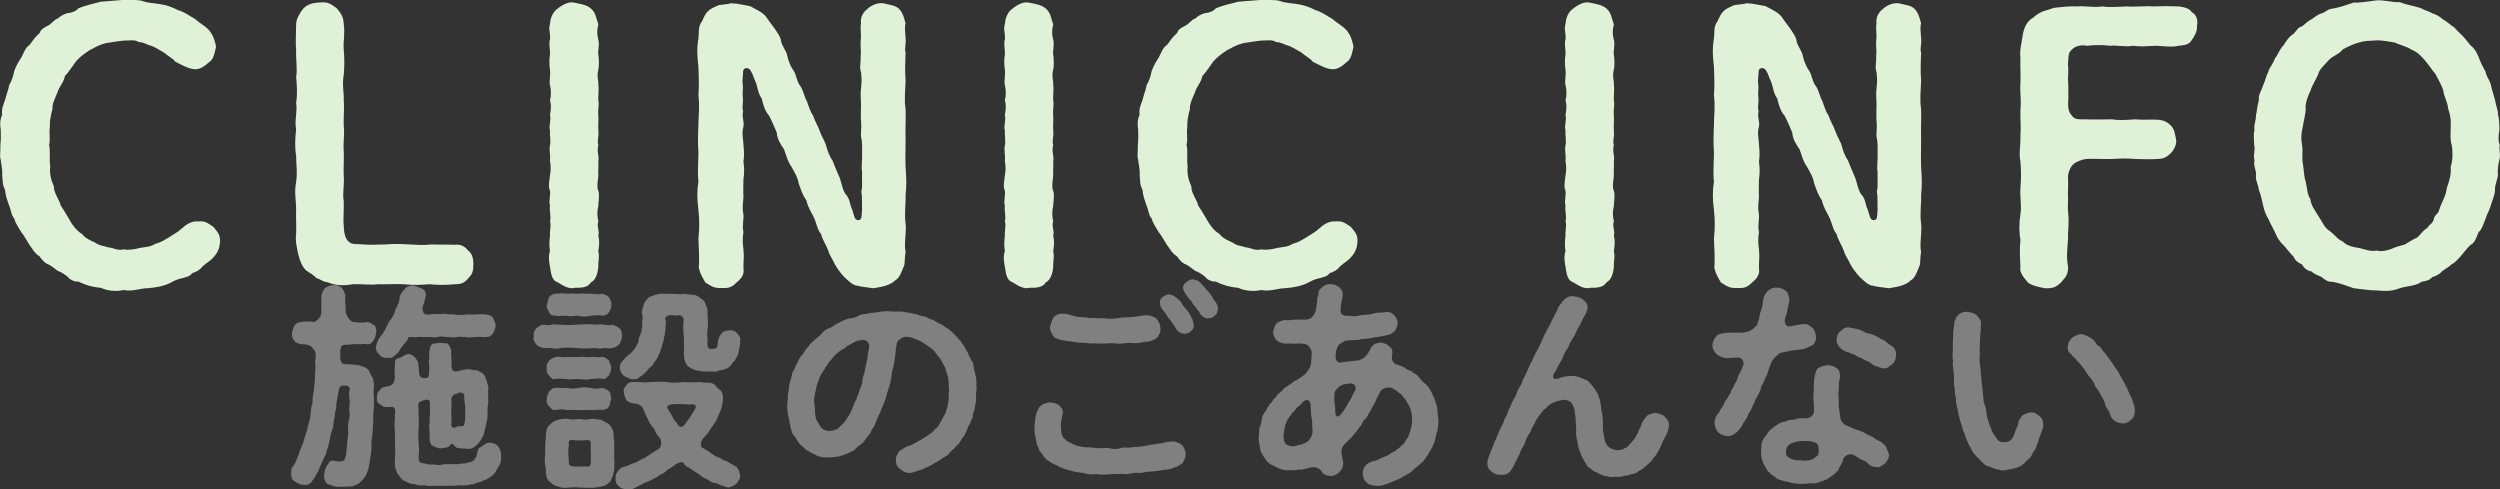
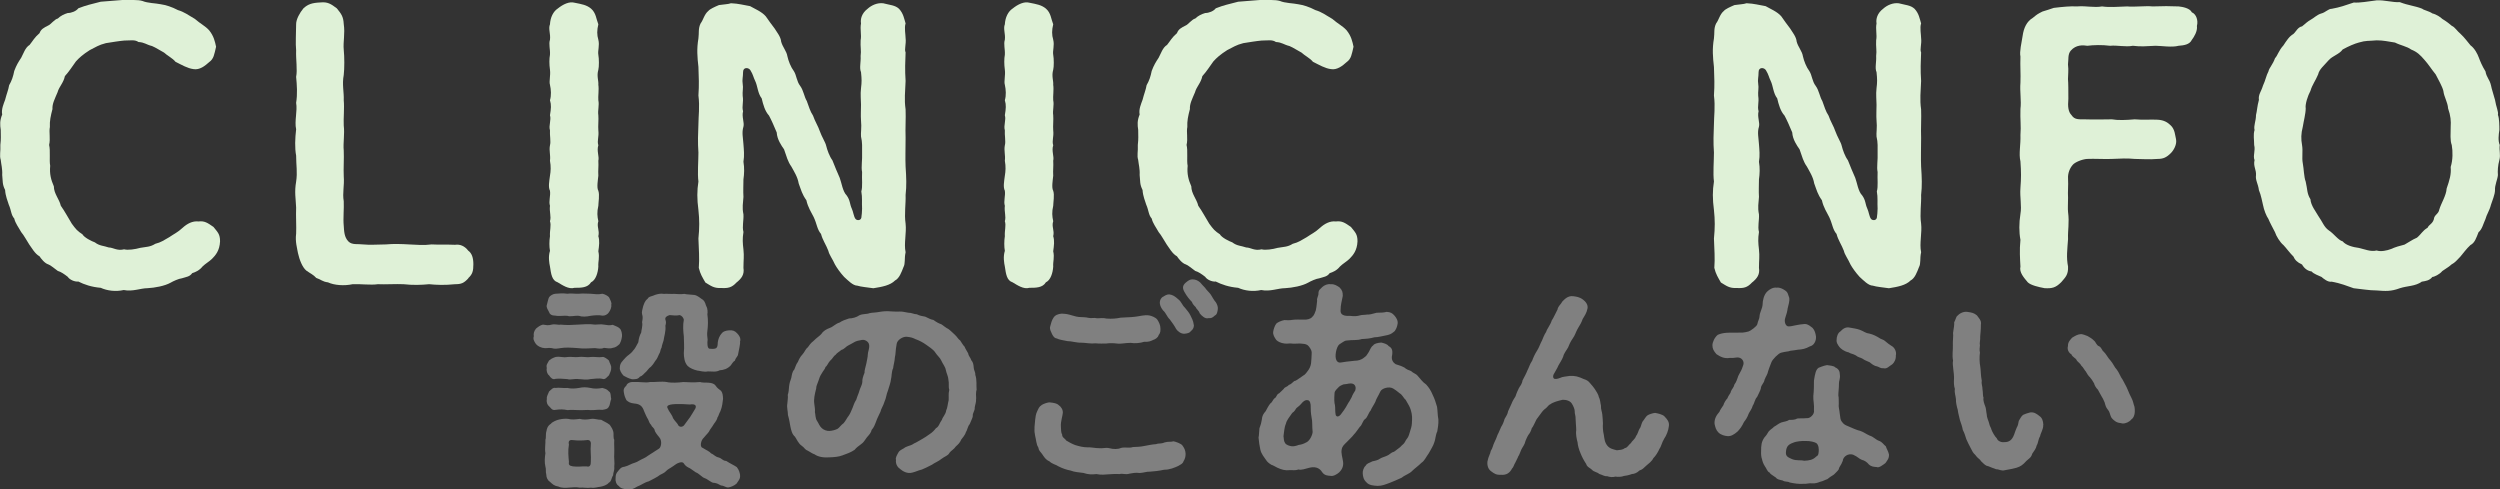
<svg xmlns="http://www.w3.org/2000/svg" id="_レイヤー_2" data-name="レイヤー 2" viewBox="0 0 395.93 77.5">
  <rect x="0" y="0" width="395.93" height="77.5" fill="#333333" stroke="none" />
  <defs>
    <style>
      .cls-1 {
        fill: gray;
      }

      .cls-1, .cls-2 {
        stroke-width: 0px;
      }

      .cls-2 {
        fill: #dff1d7;
      }
    </style>
  </defs>
  <g id="text">
    <g>
      <g>
        <path class="cls-2" d="M34.85,38.22c-.06,1.45-.7,2.2-1.28,2.78-.41.41-1.04.75-1.51,1.22-.52.64-1.1.87-1.62,1.04-.41.58-.93.58-1.62.81-.52.06-1.39.46-1.8.7-.93.52-2.49.81-3.65.87-1.1,0-2.38.58-3.77.29-1.28.29-2.61.12-3.65-.35-1.45-.12-2.61-.52-3.54-.99-.58.06-1.39-.29-1.68-.75-.52-.41-1.1-.81-1.57-.93-.58-.41-1.16-.93-1.51-1.04-.58-.17-1.16-.93-1.39-1.28-.75-.41-1.22-1.33-1.62-1.86-.35-.52-.87-1.51-1.28-1.97-.41-.75-.93-1.39-1.1-2.15-.52-.58-.46-1.28-.87-2.2-.17-.58-.52-1.33-.58-2.32-.46-.93-.35-1.33-.46-2.38.06-.93-.17-1.74-.23-2.38-.23-.7,0-1.33-.06-2.38.12-1.04.06-1.39.06-2.38-.12-.81-.17-1.45.23-2.44-.17-.81.23-1.68.46-2.32.23-.93.52-1.57.64-2.32.41-.7.64-1.39.81-2.26.35-.93.64-1.39,1.1-2.09.35-.64.64-1.62,1.33-2.03.52-.64.75-1.16,1.57-1.86.23-.64.7-.87,1.39-1.22.35-.12.99-.99,1.51-1.1.41-.41.99-.7,1.57-.87.58,0,1.33-.29,1.68-.75,1.33-.52,2.03-.64,3.54-1.04.99-.06,2.67-.23,3.65-.29,1.28.06,2.15-.06,2.96.17.81.35,2.09.35,2.9.52.81.12,1.74.41,2.73.93.99.29,1.57.75,2.67,1.39.93.81,1.62,1.1,2.26,1.8.75.93.93,1.8,1.1,2.61-.29,1.22-.35,1.91-1.1,2.44-.64.58-1.51,1.28-2.49,1.1-.93-.12-1.8-.64-2.84-1.16-.46-.58-1.33-.99-1.8-1.45-.46-.23-1.33-.81-1.91-1.04-.93-.23-1.16-.58-2.15-.64-.58-.41-1.28-.23-2.26-.23-.75.06-2.15.29-2.9.41-1.16.29-1.62.64-2.55,1.1-1.1.7-1.68,1.22-2.2,1.8-.58.81-1.1,1.62-1.74,2.32-.23,1.1-.93,1.68-1.16,2.55-.46,1.1-.87,1.86-.81,2.67-.29,1.1-.46,1.91-.41,2.84-.17.81.12,1.86-.12,2.84.23.93,0,2.44.17,3.31-.12,1.28.12,2.2.58,3.25,0,1.16.87,2.03,1.1,3.07.7.99,1.16,1.91,1.74,2.84.64.87.87,1.16,1.68,1.68.29.52,1.45,1.1,1.97,1.28.75.58,1.39.52,2.2.81.7,0,1.33.58,2.44.29.58.17,1.74,0,2.55-.23.93-.17,1.57-.12,2.38-.64.93-.23,1.39-.58,2.2-1.04.75-.52,1.33-.75,2.15-1.51.7-.64,1.57-1.1,2.49-.99.99-.12,1.45.23,2.38.87.7.87,1.04,1.16,1.04,2.26Z" />
        <path class="cls-2" d="M74.17,44.08c-.7.75-1.1.93-2.09.93-1.68.17-2.9.12-4.12,0-1.22.12-2.55.17-4.06,0-1.22-.06-2.9.06-4.06,0-1.16.17-2.73-.06-4,0-1.33.29-2.9.17-3.89-.29-.93-.12-1.1-.46-1.86-.7-.46-.52-.93-.7-1.57-1.16-.64-.52-1.1-1.74-1.33-2.78-.12-.75-.46-1.8-.29-3.07.06-1.1-.06-2.84,0-4.12-.06-1.51-.29-2.44,0-4.12.23-1.51,0-2.55,0-4.12-.23-1.22-.17-2.73,0-4.18-.29-1.28.23-2.9,0-4.18.23-1.45.12-2.84,0-4.12.23-1.1-.06-2.78,0-4.18-.12-1.16,0-2.73,0-4.18,0-.75.58-1.8,1.16-2.49.7-.64,1.33-.87,2.67-.93,1.16-.12,1.68.23,2.61.93.7.87,1.04,1.28,1.1,2.49.23,1.51-.12,2.84,0,4.06.12,1.16.12,2.96,0,4-.29,1.51.06,2.78,0,4,.12,1.28-.06,2.9,0,4,.17,1.39-.12,2.73,0,4,.06,1.22-.06,2.84,0,4,.12,1.62-.23,2.67,0,4,.06,1.16-.12,2.73,0,3.89.06.81.06,1.8.75,2.49.58.58,1.51.35,2.32.46,1.1.12,2.26,0,3.6,0,1.16-.12,2.67-.06,3.65,0,1.45.06,2.26.17,3.6,0,.99.06,2.55,0,3.71.06.75-.12,1.51.17,2.09.93.58.41.81,1.16.81,2.15,0,1.04-.12,1.57-.81,2.2Z" />
        <path class="cls-2" d="M94.76,42.22c-.06.99-.41,2.15-1.16,2.49-.52.87-1.57.87-2.61.87-.93.29-1.97-.46-2.67-.87-.93-.29-1.04-1.33-1.22-2.49-.12-.58-.29-1.57,0-2.49-.12-.64-.12-1.57,0-2.32-.06-.93.23-1.68,0-2.38.23-.75-.12-1.45,0-2.44-.23-.7.12-1.57,0-2.38-.29-.58-.12-1.45,0-2.38.12-.7.17-1.45,0-2.38.12-.87-.17-1.57,0-2.44.17-.58-.06-1.62,0-2.38-.23-.75.23-1.62,0-2.38.17-1.04.23-1.62,0-2.38.23-.75.17-1.68,0-2.44-.17-.52.12-1.51,0-2.38-.12-.87-.12-1.74,0-2.38.06-.87-.23-1.68,0-2.38.12-.93-.29-1.74,0-2.44.06-1.1.52-2.03,1.22-2.49.87-.7,1.86-1.16,2.67-.93,1.16.23,1.91.35,2.61.93.81.7.81,1.62,1.16,2.49-.23.93-.23,1.68,0,2.44.23.93-.12,1.74,0,2.38.12.64.12,1.91,0,2.38-.29.99.06,1.74,0,2.38.12.75-.06,1.86,0,2.44.17.81-.12,1.62,0,2.38.06.7-.06,1.74,0,2.38.12,1.1-.23,1.62,0,2.38-.29.87.17,1.8,0,2.44.06.99-.06,1.45,0,2.38-.06.64-.29,1.91,0,2.38.23.7,0,1.86,0,2.38-.23.99-.17,1.68,0,2.44-.29.87.23,1.45,0,2.38.23.7.12,1.51,0,2.38.23,1.04-.06,1.62,0,2.44Z" />
        <path class="cls-2" d="M143.42,39.96c-.23,1.04,0,1.74-.35,2.38-.29.75-.64,1.74-1.33,2.09-.75.75-1.97.99-3.42,1.22-.81-.12-2.03-.23-2.55-.41-.7,0-1.51-.87-2.09-1.39-.64-.7-1.16-1.45-1.45-1.97-.35-.81-.93-1.57-1.04-2.15-.35-.93-.93-1.74-1.16-2.67-.64-.75-.64-1.57-1.16-2.67-.35-.7-.93-1.57-1.16-2.67-.7-.99-.81-1.57-1.22-2.67-.17-1.04-.75-1.91-1.16-2.67-.58-.81-.75-1.57-1.16-2.73-.41-.58-1.1-1.57-1.16-2.67-.41-.99-.87-2.03-1.22-2.67-.64-.7-.93-1.74-1.16-2.73-.64-.81-.64-1.97-1.04-2.78-.29-.58-.29-.93-.75-1.68-.29-.46-1.16-.52-1.16.29s-.17,1.22-.06,1.86c.12.64-.06,1.28,0,1.91.17,1.1-.17,1.62.06,2.44-.23.87.23,1.8.06,2.44-.29.93-.06,1.74,0,2.78.06.81.17,1.8,0,2.78.17.99.12,1.97,0,2.78,0,.75-.06,1.91,0,2.78-.06,1.04-.23,1.62,0,2.78.06.93-.23,1.91,0,2.78-.17,1.1-.12,1.74,0,2.78.12,1.1,0,1.68,0,2.9.17,1.04-.29,1.68-1.1,2.32-.75.81-1.33.93-2.44.87-1.16.06-1.62-.35-2.49-.87-.46-.81-.81-1.33-1.04-2.32.12-1.45,0-3.02-.06-4.64.17-1.68.17-2.96,0-4.52-.23-1.74-.23-3.07,0-4.52-.17-1.22,0-3.25,0-4.58-.12-1.62-.06-3.07,0-4.52,0-1.22.23-2.73,0-4.52.12-1.74.06-2.78,0-4.52-.17-1.51-.29-2.84,0-4.52.12-.87-.06-1.57.35-2.38.41-.52.58-1.45,1.22-1.97.23-.29.99-.64,1.68-.93.75-.12,1.45-.12,1.91-.29,1.28.06,1.97.29,3.02.46.7.41,1.86.87,2.49,1.62.46.7.93,1.28,1.39,1.91.35.58.99,1.33,1.04,2.09.23.87.87,1.51.99,2.32.17.75.52,1.68,1.04,2.38.41.64.41,1.57.99,2.32.52.7.64,1.74,1.04,2.38.35.93.52,1.62.99,2.32.29.87.87,1.8,1.04,2.38.35.99.93,1.86,1.04,2.38.17.7.52,1.68.99,2.32.46,1.16.7,1.74,1.16,2.78.29.75.46,2.15,1.1,2.78.58.81.46,1.33.81,2.09.23.46.29,1.22.58,1.62.23.29.81.29.93-.17.06-.35.12-1.04.12-1.45-.06-.93.06-1.74-.12-2.73.23-.75.06-2.03.12-3.07-.17-.81.06-1.91,0-3.07,0-.75.06-1.62-.17-2.55-.06-.52.12-1.45,0-2.55-.06-.75,0-1.74,0-2.49s-.12-1.62,0-2.61.12-1.39,0-2.55c-.29-.64,0-1.57-.06-2.55.12-.87-.06-1.45,0-2.49.17-.87-.12-1.74.06-2.67-.12-.7.12-1.62,1.04-2.32.64-.58,1.57-.99,2.49-.87,1.1.29,1.86.29,2.49.87.7.75.81,1.57,1.04,2.32-.23.64,0,1.8,0,2.32.12.93-.23,1.8,0,2.26-.06,1.45-.12,2.78,0,4.52-.06,1.74-.23,2.9,0,4.52.06,1.45-.06,2.9,0,4.52,0,1.74-.06,3.13,0,4.52.12,1.8.17,3.02,0,4.52.06,1.28-.23,3.02,0,4.52.17,1.45-.29,3.19,0,4.52Z" />
        <path class="cls-2" d="M166.8,42.22c-.06.99-.41,2.15-1.16,2.49-.52.87-1.57.87-2.61.87-.93.29-1.97-.46-2.67-.87-.93-.29-1.04-1.33-1.22-2.49-.12-.58-.29-1.57,0-2.49-.12-.64-.12-1.57,0-2.32-.06-.93.23-1.68,0-2.38.23-.75-.12-1.45,0-2.44-.23-.7.12-1.57,0-2.38-.29-.58-.12-1.45,0-2.38.12-.7.17-1.45,0-2.38.12-.87-.17-1.57,0-2.44.17-.58-.06-1.62,0-2.38-.23-.75.23-1.62,0-2.38.17-1.04.23-1.62,0-2.38.23-.75.17-1.68,0-2.44-.17-.52.12-1.51,0-2.38-.12-.87-.12-1.74,0-2.38.06-.87-.23-1.68,0-2.38.12-.93-.29-1.74,0-2.44.06-1.1.52-2.03,1.22-2.49.87-.7,1.86-1.16,2.67-.93,1.16.23,1.91.35,2.61.93.81.7.81,1.62,1.16,2.49-.23.93-.23,1.68,0,2.44.23.93-.12,1.74,0,2.38.12.64.12,1.91,0,2.38-.29.99.06,1.74,0,2.38.12.75-.06,1.86,0,2.44.17.81-.12,1.62,0,2.38.06.7-.06,1.74,0,2.38.12,1.1-.23,1.62,0,2.38-.29.87.17,1.8,0,2.44.06.99-.06,1.45,0,2.38-.06.64-.29,1.91,0,2.38.23.7,0,1.86,0,2.38-.23.99-.17,1.68,0,2.44-.29.87.23,1.45,0,2.38.23.7.12,1.51,0,2.38.23,1.04-.06,1.62,0,2.44Z" />
        <path class="cls-2" d="M214.99,38.22c-.06,1.45-.7,2.2-1.28,2.78-.41.41-1.04.75-1.51,1.22-.52.64-1.1.87-1.62,1.04-.41.58-.93.58-1.62.81-.52.06-1.39.46-1.8.7-.93.52-2.49.81-3.65.87-1.1,0-2.38.58-3.77.29-1.28.29-2.61.12-3.65-.35-1.45-.12-2.61-.52-3.54-.99-.58.06-1.39-.29-1.68-.75-.52-.41-1.1-.81-1.57-.93-.58-.41-1.16-.93-1.51-1.04-.58-.17-1.16-.93-1.39-1.28-.75-.41-1.22-1.33-1.62-1.86-.35-.52-.87-1.51-1.28-1.97-.41-.75-.93-1.39-1.1-2.15-.52-.58-.46-1.28-.87-2.2-.17-.58-.52-1.33-.58-2.32-.46-.93-.35-1.33-.46-2.38.06-.93-.17-1.74-.23-2.38-.23-.7,0-1.33-.06-2.38.12-1.04.06-1.39.06-2.38-.12-.81-.17-1.45.23-2.44-.17-.81.23-1.68.46-2.32.23-.93.52-1.57.64-2.32.41-.7.64-1.39.81-2.26.35-.93.64-1.39,1.1-2.09.35-.64.64-1.62,1.33-2.03.52-.64.75-1.16,1.57-1.86.23-.64.7-.87,1.39-1.22.35-.12.99-.99,1.51-1.1.41-.41.99-.7,1.57-.87.58,0,1.33-.29,1.68-.75,1.33-.52,2.03-.64,3.54-1.04.99-.06,2.67-.23,3.65-.29,1.28.06,2.15-.06,2.96.17.81.35,2.09.35,2.9.52.81.12,1.74.41,2.73.93.99.29,1.57.75,2.67,1.39.93.81,1.62,1.1,2.26,1.8.75.93.93,1.8,1.1,2.61-.29,1.22-.35,1.91-1.1,2.44-.64.58-1.51,1.28-2.49,1.1-.93-.12-1.8-.64-2.84-1.16-.46-.58-1.33-.99-1.8-1.45-.46-.23-1.33-.81-1.91-1.04-.93-.23-1.16-.58-2.15-.64-.58-.41-1.28-.23-2.26-.23-.75.06-2.15.29-2.9.41-1.16.29-1.62.64-2.55,1.1-1.1.7-1.68,1.22-2.2,1.8-.58.81-1.1,1.62-1.74,2.32-.23,1.1-.93,1.68-1.16,2.55-.46,1.1-.87,1.86-.81,2.67-.29,1.1-.46,1.91-.41,2.84-.17.81.12,1.86-.12,2.84.23.93,0,2.44.17,3.31-.12,1.28.12,2.2.58,3.25,0,1.16.87,2.03,1.1,3.07.7.99,1.16,1.91,1.74,2.84.64.87.87,1.16,1.68,1.68.29.52,1.45,1.1,1.97,1.28.75.58,1.39.52,2.2.81.7,0,1.33.58,2.44.29.58.17,1.74,0,2.55-.23.93-.17,1.57-.12,2.38-.64.93-.23,1.39-.58,2.2-1.04.75-.52,1.33-.75,2.15-1.51.7-.64,1.57-1.1,2.49-.99.99-.12,1.45.23,2.38.87.7.87,1.04,1.16,1.04,2.26Z" />
-         <path class="cls-2" d="M255.59,42.22c-.06.99-.41,2.15-1.16,2.49-.52.87-1.57.87-2.61.87-.93.29-1.97-.46-2.67-.87-.93-.29-1.04-1.33-1.22-2.49-.12-.58-.29-1.57,0-2.49-.12-.64-.12-1.57,0-2.32-.06-.93.23-1.68,0-2.38.23-.75-.12-1.45,0-2.44-.23-.7.12-1.57,0-2.38-.29-.58-.12-1.45,0-2.38.12-.7.17-1.45,0-2.38.12-.87-.17-1.57,0-2.44.17-.58-.06-1.62,0-2.38-.23-.75.23-1.62,0-2.38.17-1.04.23-1.62,0-2.38.23-.75.17-1.68,0-2.44-.17-.52.12-1.51,0-2.38-.12-.87-.12-1.74,0-2.38.06-.87-.23-1.68,0-2.38.12-.93-.29-1.74,0-2.44.06-1.1.52-2.03,1.22-2.49.87-.7,1.86-1.16,2.67-.93,1.16.23,1.91.35,2.61.93.81.7.81,1.62,1.16,2.49-.23.93-.23,1.68,0,2.44.23.93-.12,1.74,0,2.38.12.64.12,1.91,0,2.38-.29.99.06,1.74,0,2.38.12.75-.06,1.86,0,2.44.17.81-.12,1.62,0,2.38.06.7-.06,1.74,0,2.38.12,1.1-.23,1.62,0,2.38-.29.87.17,1.8,0,2.44.06.99-.06,1.45,0,2.38-.06.64-.29,1.91,0,2.38.23.7,0,1.86,0,2.38-.23.99-.17,1.68,0,2.44-.29.87.23,1.45,0,2.38.23.7.12,1.51,0,2.38.23,1.04-.06,1.62,0,2.44Z" />
        <path class="cls-2" d="M304.25,39.96c-.23,1.04,0,1.74-.35,2.38-.29.75-.64,1.74-1.33,2.09-.75.75-1.97.99-3.42,1.22-.81-.12-2.03-.23-2.55-.41-.7,0-1.51-.87-2.09-1.39-.64-.7-1.16-1.45-1.45-1.97-.35-.81-.93-1.57-1.04-2.15-.35-.93-.93-1.74-1.16-2.67-.64-.75-.64-1.57-1.16-2.67-.35-.7-.93-1.57-1.16-2.67-.7-.99-.81-1.57-1.22-2.67-.17-1.04-.75-1.91-1.16-2.67-.58-.81-.75-1.57-1.16-2.73-.41-.58-1.1-1.57-1.16-2.67-.41-.99-.87-2.03-1.22-2.67-.64-.7-.93-1.74-1.16-2.73-.64-.81-.64-1.97-1.04-2.78-.29-.58-.29-.93-.75-1.68-.29-.46-1.16-.52-1.16.29s-.17,1.22-.06,1.86c.12.64-.06,1.28,0,1.91.17,1.1-.17,1.62.06,2.44-.23.87.23,1.8.06,2.44-.29.93-.06,1.74,0,2.78.06.81.17,1.8,0,2.78.17.99.12,1.97,0,2.78,0,.75-.06,1.91,0,2.78-.06,1.04-.23,1.62,0,2.78.06.93-.23,1.91,0,2.78-.17,1.1-.12,1.74,0,2.78.12,1.1,0,1.68,0,2.9.17,1.04-.29,1.68-1.1,2.32-.75.81-1.33.93-2.44.87-1.16.06-1.62-.35-2.49-.87-.46-.81-.81-1.33-1.04-2.32.12-1.45,0-3.02-.06-4.64.17-1.68.17-2.96,0-4.52-.23-1.74-.23-3.07,0-4.52-.17-1.22,0-3.25,0-4.58-.12-1.62-.06-3.07,0-4.52,0-1.22.23-2.73,0-4.52.12-1.74.06-2.78,0-4.52-.17-1.51-.29-2.84,0-4.52.12-.87-.06-1.57.35-2.38.41-.52.58-1.45,1.22-1.97.23-.29.99-.64,1.68-.93.75-.12,1.45-.12,1.91-.29,1.28.06,1.97.29,3.02.46.7.41,1.86.87,2.49,1.62.46.7.93,1.28,1.39,1.91.35.58.99,1.33,1.04,2.09.23.87.87,1.51.99,2.32.17.75.52,1.68,1.04,2.38.41.64.41,1.57.99,2.32.52.7.64,1.74,1.04,2.38.35.93.52,1.62.99,2.32.29.87.87,1.8,1.04,2.38.35.99.93,1.86,1.04,2.38.17.7.52,1.68.99,2.32.46,1.16.7,1.74,1.16,2.78.29.75.46,2.15,1.1,2.78.58.81.46,1.33.81,2.09.23.46.29,1.22.58,1.62.23.29.81.29.93-.17.06-.35.12-1.04.12-1.45-.06-.93.06-1.74-.12-2.73.23-.75.06-2.03.12-3.07-.17-.81.06-1.91,0-3.07,0-.75.06-1.62-.17-2.55-.06-.52.12-1.45,0-2.55-.06-.75,0-1.74,0-2.49s-.12-1.62,0-2.61.12-1.39,0-2.55c-.29-.64,0-1.57-.06-2.55.12-.87-.06-1.45,0-2.49.17-.87-.12-1.74.06-2.67-.12-.7.12-1.62,1.04-2.32.64-.58,1.57-.99,2.49-.87,1.1.29,1.86.29,2.49.87.7.75.81,1.57,1.04,2.32-.23.64,0,1.8,0,2.32.12.93-.23,1.8,0,2.26-.06,1.45-.12,2.78,0,4.52-.06,1.74-.23,2.9,0,4.52.06,1.45-.06,2.9,0,4.52,0,1.74-.06,3.13,0,4.52.12,1.8.17,3.02,0,4.52.06,1.28-.23,3.02,0,4.52.17,1.45-.29,3.19,0,4.52Z" />
        <path class="cls-2" d="M347.93,4.12c.12.81-.46,1.74-.81,2.2-.35.75-1.28.87-2.09.93-1.1.29-2.73,0-3.65,0-1.51.06-2.26.17-3.6,0-1.16.23-2.49-.12-3.6,0-1.28-.17-2.67-.12-3.6,0-.7-.12-1.8-.17-2.61.75-.52.58-.35,1.39-.46,2.2.12.99,0,1.57,0,2.32.06.64.06,1.91.06,3.13-.12,1.28,0,2.09.52,2.61.46.7,1.1.64,2.03.64,1.74.06,3.31,0,4.35,0,.93.17,2.26.12,3.6,0,1.28.12,2.61,0,3.65.06.99.06,1.57.41,2.09.93.64.64.64,1.45.81,2.15.17.81-.35,1.74-.81,2.2-.7.7-1.22.93-2.09.93-1.33.12-2.61,0-3.65,0-1.28-.12-2.15-.06-3.6,0-.93.06-2.9-.06-3.94,0-.81.06-1.91.52-2.26.93-.46.52-.81,1.33-.75,2.2.06,1.16-.06,2.03,0,3.02,0,1.04-.06,1.68,0,2.26.23,1.74-.06,2.84,0,4.29-.12,1.68-.29,2.9,0,4.35.06,1.33-.46,1.74-1.1,2.49-.87.87-1.45.99-2.61.93-.93-.17-2.2-.46-2.67-.93-.58-.7-1.39-1.57-1.16-2.49-.06-1.16-.17-2.61,0-4.23-.23-1.22-.23-2.67,0-4.12.23-1.28-.12-2.61,0-4.12.12-1.57.12-2.49,0-4.18-.29-1.22.06-2.67,0-4.18.12-1.45-.06-2.49,0-4.12.17-1.33-.12-2.73,0-4.18.06-1.45-.06-2.55,0-4.12-.17-.81.17-2.15.35-3.31.17-1.22.64-2.26,1.62-2.84.64-.52.7-.58,1.51-.99.35-.12,1.39-.41,1.8-.58,1.45-.17,2.67-.29,3.65-.23,1.57-.12,2.67.23,4,0,1.1.17,2.49.06,4,0,1.04.12,2.9-.12,4,0,1.57-.06,2.84-.06,4.12,0,.64.06,1.8.29,2.09.93.7.29,1.04,1.28.81,2.15Z" />
        <path class="cls-2" d="M395.83,25.35c-.23.81-.29,1.74-.23,2.38-.06.7-.52,1.62-.46,2.38,0,.7-.46,1.74-.64,2.32-.23.93-.7,1.57-.87,2.26-.35.75-.52,1.62-1.1,2.09-.35.87-.58,1.68-1.28,2.03-.64.58-1.16,1.33-1.62,1.86-.58.58-.75.87-1.39,1.22-.23.23-.75.58-1.45,1.04-.41.52-1.28.93-1.57.93-.46.58-1.04.64-1.68.75-1.04.75-2.26.64-3.48,1.04-1.39.52-2.26.46-3.65.35-1.22,0-2.44-.23-3.65-.35-.99-.35-2.15-.81-3.48-1.04-.58.12-1.28-.46-1.62-.75-.46-.23-1.22-.46-1.57-.87-.58-.06-1.16-.46-1.51-1.1-.7-.29-1.16-.75-1.33-1.22-.64-.64-1.22-1.45-1.62-1.86-.52-.41-1.16-1.45-1.33-2.03-.35-.7-.81-1.51-1.04-2.09-.35-.52-.7-1.39-.87-2.26-.12-.46-.29-1.51-.64-2.32-.12-.99-.58-1.57-.46-2.38.06-.87-.46-1.39-.23-2.38-.29-.64.17-1.51-.06-2.38,0-.87-.17-1.62.06-2.38-.17-.7.23-1.39.23-2.38.17-.64.17-1.33.46-2.38-.12-.87.35-1.28.64-2.26.41-.87.52-1.62.87-2.26.12-.58.7-1.1,1.04-2.09.41-.41.58-1.22,1.33-2.03.46-.7.93-1.45,1.57-1.8.41-.35.7-1.1,1.39-1.22.52-.41.75-.7,1.45-1.1.35-.17.93-.75,1.57-.93.7-.17,1.1-.75,1.68-.75,1.28-.23,2.09-.52,3.48-.99,1.1.06,2.15-.17,3.65-.35,1.22-.06,2.49.35,3.65.29,1.33.52,2.38.58,3.54,1.04.23.23,1.04.35,1.62.75.58.12,1.28.58,1.57.87.7.41,1.16.81,1.51,1.1.46.17.87.87,1.33,1.22.75.7,1.16,1.33,1.62,1.86.64.46,1.1,1.33,1.33,1.97.17.46.52,1.33,1.04,2.15.17.99.64,1.22.87,2.2.12.64.41,1.45.64,2.32.17,1.1.58,1.86.46,2.38.23.52.23,1.8.23,2.38-.12.75-.23,1.74.06,2.38-.12.93.17,1.51-.06,2.38ZM388.29,22.97c-.29-.75-.17-1.8-.17-2.9.06-.87,0-1.74-.41-2.9-.06-.99-.64-1.8-.75-2.78-.17-.7-.81-1.8-1.22-2.61-.58-.7-1.16-1.62-1.74-2.26-.7-.81-1.16-1.28-2.15-1.68-.58-.46-1.8-.7-2.55-1.1-1.16-.17-1.8-.35-2.9-.35-1.28.12-1.68,0-2.84.35-.64.17-1.62.58-2.55,1.1-.52.75-1.57.99-2.2,1.68-.75.87-1.51,1.45-1.68,2.26-.46,1.1-.93,1.62-1.22,2.61-.41.75-.87,2.15-.75,2.78,0,.81-.35,2.15-.46,2.9-.29,1.1-.29,1.97-.12,2.9.17.99-.06,1.97.12,2.9.17.87.17,2.15.46,2.9.29,1.22.17,1.86.75,2.78.06.99.87,1.97,1.22,2.61.7.99.93,1.8,1.68,2.32.81.52,1.51,1.57,2.2,1.74.52.64,1.68.93,2.55,1.04,1.04.23,1.86.64,2.84.41.64.23,1.68,0,2.26-.23.64-.29,1.39-.52,2.15-.7.75-.41,1.16-.75,1.97-1.1.7-.58.87-1.1,1.68-1.57.23-.52.75-.58.99-1.33.06-.75.75-.81.87-1.57.29-.99,1.1-2.2,1.16-3.31.46-1.33.75-2.26.64-3.42.35-1.1.35-2.44.17-3.48Z" />
      </g>
      <g>
-         <path class="cls-1" d="M59.2,63.82c.1.91-.17,1.65-.07,2.49-.04.88-.1,1.65-.14,2.49-.21.94-.14,1.58-.18,2.49-.07.88-.24,1.5-.31,2.27-.14.39-.07.63-.31,1.12-.14.53-.42.84-.52,1.02-.42.46-.84,1.05-1.37,1.09-.39.38-1.02.17-1.68.31-.7-.04-1.44.1-2.14-.25-.56-.17-.88-.21-.98-.74-.25-.45-.21-.77-.14-1.12.04-.38.25-1.01.42-1.29.35-.31.35-.84.98-.73,1.54.28,1.86,0,1.86-.39.31-.56.21-1.5.35-2.21,0-.7.25-1.47.17-2.24-.07-.67-.03-.91.1-1.58.18-.56.18-.91.07-1.58-.07-.39.14-1.08.07-1.58-.1-.67-.17-1.12,0-1.58.04-.39-.1-.84-.84-.73-.6-.07-.84.14-.98,1.23-.17,1.12-.38,1.65-.28,2.17-.21.67-.25,1.09-.28,1.72-.28.46-.1,1.26-.35,1.75-.24.63-.35,1.09-.42,1.68-.17.46-.17,1.09-.49,1.72-.07.73-.46,1.12-.63,1.61-.17.42-.6,1.29-.7,1.65-.35.52-.56,1.08-.91,1.47-.28.56-.84.81-1.51.7-.63-.04-.88-.28-1.29-.53-.39-.21-.6-.63-.6-1.23.07-.49-.04-.88.31-1.16.42-.56.7-1.44.91-1.92.14-.74.49-1.16.73-1.96.14-.49.42-1.4.63-2,0-.49.46-1.44.46-2.07.07-.52.1-1.4.35-2.06,0-.77.1-1.47.24-2.07-.03-.67.21-1.47.14-2.1,0-.73.18-1.33.04-2.1-.1-.35.25-1.19,0-1.93-.07-.17-.28-.35-.6-.73-.25-.28-.81-.42-1.4-.39-.6-.07-1.19-.25-1.3-.6-.35-.25-.35-.8-.38-1.15.07-.42.28-.95.38-1.19.35-.46.52-.49,1.05-.59.38-.1,1.26-.14,2.06,0,.39-.07,1.26-.88,1.16-1.58.04-1.12-.04-1.75.04-2.66.07-.42.28-.8.59-1.19.28-.1.67-.46,1.3-.39.46-.14.94.11,1.29.39.25.28.46.73.6,1.19-.1.91.07,1.65.04,2.66.14.59.7,1.54,1.26,1.58,1.02.14,1.72.1,2.28,0,.31.07.74.35,1.08.56.18.28.28.8.21,1.15-.07.46-.21.95-.42,1.19-.17.24-.38.63-.88.63-.52-.14-.7-.04-1.26,0-.46-.04-1.08-.07-1.61.04-.39.1-.63-.07-1.09.1-.38.14-.49.91-.42,1.61-.07.98.28,1.51.98,1.4,1.12.04,1.68.1,2.14.21.6.21,1.05.28,1.44.84.14.45.35.77.63,1.23.07.38.17.84.14,1.36-.18.81.14,1.79-.04,2.49ZM59.52,55c.1-.6.31-1.08.49-1.33.38-.63.67-.88,1.02-1.51.17-.38.46-1.15.88-1.58.25-.35.56-.88.73-1.54.21-.6.56-.95.63-1.68.03-.39.14-.73.31-.94.21-.42.52-.49.7-.88.28-.21.63-.21,1.08-.35.39.07.84.25,1.4.49.52.21.77.67.67,1.23-.28.91-.18,1.02-.42,1.47-.17.31-.14.91.14,1.26.28.31,1.05.14,1.37.1.81-.07,1.37.1,1.75-.04.46-.07.95.21,1.37.04.81.21,1.72.14,2.66.04.77.14,1.65-.11,2.7.03.56.1.91.21,1.09.56.14.39.49.88.38,1.19.07.46-.31.98-.38,1.23-.32.38-.56.63-1.09.56-.59.14-.91-.1-1.61.03-.56-.03-1.16.18-1.51,0-.63,0-1.23-.1-1.54,0-.6.18-1.16-.07-1.54,0-.67-.07-.91-.14-1.58,0-.56.14-.98-.07-1.54,0-.59.07-1.08-.1-1.54,0s-1.02-.07-1.44,0c-.07.28-.31.74-.7,1.09-.31.46-.63.77-.77,1.12-.42.42-.39.52-.77.77-.39.38-.63.35-1.08.31-.63.04-.98-.1-1.26-.49-.42-.28-.63-.8-.6-1.19ZM79.08,73.65c-.35.6-.53,1.02-.7,1.23-.42.53-.7.63-1.05.88-.42.28-.94.38-1.29.59-.49,0-1.02.42-1.44.35-.39.18-1.12.18-1.54.18-.42-.1-1.19.14-1.47.03-.42.1-.91-.03-1.4.04-.35,0-.95.04-1.4-.04-.38.07-1.15.1-1.54-.07-.7.07-1.23.04-1.58-.17-.56.03-1.12-.21-1.33-.39-.73-.18-1.08-.88-1.44-1.37-.28-.63-.46-1.16-.35-1.96-.04-.77.14-1.58,0-2.14,0-.6.04-1.51,0-2.14-.04-.6-.14-1.37,0-2.59-.07-.39.28-1.47-.31-1.58-.42-.25-1.26.31-1.93-.39-.46-.17-.73-.63-.6-1.15-.03-.49.1-.91.39-1.09.28-.56.7-.56,1.37-.7.84-.18.98-.67,1.08-1.4-.1-.91-.07-1.65.04-2.14-.14-.49.03-.84.67-.94.42-.14.7-.42,1.12-.56.35-.14.94.03,1.26.38.31.35.67.81.63,1.37.1.42,0,1.26.25,1.68.31.52.91.28,1.23.25.21,0,.21-.95.25-1.58-.07-.56-.14-1.02,0-1.61,0-.49-.1-.73.03-1.15.04-.39.25-1.02.56-1.05.35-.04.88-.1,1.16-.14.31.07.88.04,1.16.14.38.42.38.67.56,1.05-.07.59.07,1.23.03,2.21,0,1.12.35,1.33,1.3,1.02.77-.18,1.19-.28,1.61-.21.32.14.7.1,1.23.17.25.18.88.46,1.02.67.42.74.53,1.44.7,2.03-.07.39-.04.91-.04,1.68.1.63-.14,1.33-.1,2.03,0,.81,0,1.33-.21,1.96-.03.49-.35,1.33-.35,1.65-.35.81-.7,1.4-1.08,1.71-.39.42-.94.81-1.68.67-.7,0-1.23-.14-1.54-.14-.18-.07-.31-.21-.46-.39-.18-.21-.35-.38-.6-.04-.38.53-1.02.39-1.58.53-.31,0-.84-.28-1.15-.39-.46-.21-.42-.59-.53-1.05.04-.67,0-1.19-.03-1.65-.14-.46.14-1.12,0-1.58.14-.84.1-1.85.07-2.62-.07-.77-.95-.35-1.54-.1-.46.1-.21,1.08-.25,1.58,0,1.23.1,2,0,2.73-.04.74-.07,1.3,0,2.14.07.74.14,1.47,0,2.17.07.77,0,1.08.77,1.12.42.04.98.31,1.51.17.49.1,1.12.18,1.54,0,.49-.07,1.61,0,2.49-.03.35-.14.77-.04,1.33-.18.42-.17.63-.1,1.02-.35.28-.35.49-.52.56-.91.1-.49.07-.59.31-1.08.52-.25,1.08-.88,1.65-.88.67,0,1.12.25,1.37.52.28.35.52.74.52,1.33.04.77-.03,1.23-.24,1.68ZM71.49,65.39c-.07.63.07.98,0,1.61-.14.81.46.94.95.52.81,0,.88-.04.98-.07.28-.49.28-1.65.25-2.38.14-.7-.25-1.65-.14-2.56-.38-.56-.94-.31-1.12-.18-.88.1-1.02.88-.91,1.19.07.73-.14,1.5,0,1.85Z" />
        <path class="cls-1" d="M85.98,55.1c-.35-.1-.74-.21-1.09-.6-.35-.49-.49-.84-.35-1.23-.07-.49.04-.84.35-1.23.35-.28.63-.52,1.09-.63.52.07.8.17,1.4,0,.52-.14,1.09.1,1.4,0,1.02.1,1.68.07,2.73,0,.81-.04,1.79-.14,2.73,0,.52,0,.88-.1,1.4,0,.56.07.84.17,1.4.03.49.18.98.42,1.08.56.31.21.42.94.39,1.26-.1.6-.14.74-.39,1.23-.31.28-.63.56-1.08.6-.46.17-.91.04-1.4,0-.38.21-.98.1-1.4.04-1.08.07-1.96.1-2.73,0-.98-.07-2-.14-2.73,0-.49.07-.91.17-1.4,0-.6-.1-.88.1-1.4-.04ZM97.28,73.9c.07.63-.18.91-.18,1.37-.31.49-.25.98-.7,1.19-.25.35-.91.56-1.33.63-.42.03-1.01.25-1.44.14-.73.11-1.26-.07-1.82,0-.67-.14-1.05-.03-1.79,0-.38.04-1.12.07-1.57-.17-.67-.1-.95-.38-1.37-.77-.39-.25-.56-.73-.56-1.12-.14-.49,0-.88-.14-1.26-.17-.67-.1-1.54,0-2.14-.14-.67.04-1.54,0-2.14.14-.28,0-.91.17-1.37.04-.28.14-.8.7-1.15.18-.28.95-.6,1.3-.67.63-.14,1.08-.14,1.44-.1.46.14,1.08.1,1.82,0,.49.14,1.15.14,1.82,0,.63-.07,1.05.17,1.58.14.39.25.88.42,1.37.81.31.46.42.63.56,1.12.07.28-.04,1.02.14,1.23-.04.67.03,1.44,0,2.14-.07.74.1,1.51,0,2.14ZM96.79,58.29c.04.38-.25.91-.35,1.15-.31.25-.56.74-1.05.56-.49-.14-1.33,0-1.89.04-.73.17-1.33,0-1.82,0-.81-.1-1.3.17-1.82,0-.73-.07-1.4-.1-1.89-.04-.42.18-.77-.17-1.02-.56-.28-.17-.46-.77-.35-1.15-.14-.53.1-.7.35-1.19.28-.21.42-.35,1.02-.56.77-.14,1.19.14,1.89,0,.63-.07,1.08.07,1.82,0,.52-.1,1.26.1,1.82,0,.63-.07,1.33.1,1.89,0,.28-.1.88.39,1.05.56.1.42.42.81.35,1.19ZM86.96,49.43c-.21-.42-.49-.77-.35-1.16.14-.49.21-.95.35-1.19.14-.25.67-.56,1.02-.56.49-.04,1.16-.1,1.89,0,.52-.1,1.08.03,1.82,0,.7-.07,1.19,0,1.82,0,.77.07,1.23.14,1.89,0,.42.07.91.38,1.05.56.21.42.49.94.35,1.19.1.35-.17.94-.35,1.16-.25.42-.7.59-1.05.56-.56-.14-1.4-.04-1.89.03-.63.14-1.33.18-1.82,0-.63-.07-1.4.18-1.82,0-.49-.07-1.33.1-1.89-.03-.56,0-.91-.18-1.02-.56ZM86.61,63.19c-.07-.42.17-.7.35-1.19.35-.31.63-.67,1.02-.56.52-.1,1.29.07,1.89,0,.52.14,1.29.1,1.82,0,.63-.14,1.12-.14,1.82,0,.56.14,1.19.14,1.89,0,.56.18.63.14,1.05.56.35.18.25.95.35,1.19-.14.28-.21,1.02-.35,1.16-.17.45-.63.49-1.05.56-.77-.07-1.16.07-1.89.04-.45-.07-1.29.04-1.82,0-.67,0-1.16-.07-1.82,0-.63-.14-1.19-.14-1.89-.04-.6.14-.77-.38-1.02-.56-.28-.21-.46-.67-.35-1.16ZM93.57,70.4c.07-.59-.28-.77-.63-.7-.67.07-1.37.1-2.21,0-.49-.07-.77.1-.63.7-.18,1.02-.07,1.93,0,2.73-.07.46.03.63.63.73.84.11,1.44-.03,2.17,0,.59.18.67-.31.67-.73.07-.94-.1-1.79,0-2.73ZM117.2,75.23c.07.6-.21.84-.56,1.37-.35.31-.91.56-1.33.6-.39,0-.7-.31-1.12-.31-.46-.25-.63-.35-1.05-.42-.28.04-.56-.17-1.05-.49-.35-.28-.63-.21-.98-.56-.49-.35-.52-.46-.94-.63-.31-.24-.77-.52-.91-.63-.35-.17-.7-.31-1.02-.84-.28-.28-1.02,0-1.61.49-.59.42-.84.46-1.19.84-.25.28-.7.42-.91.56-.49.38-1.23.73-1.79,1.02-.7.17-1.16.59-1.85.84-.63.39-.98.52-1.58.42-.46,0-1.09-.17-1.3-.52-.42-.21-.59-.84-.52-1.26,0-.52.1-.77.38-1.08.21-.25.46-.67.98-.7.24-.1.38-.07.84-.31.67-.35,1.02-.31,1.54-.67.53-.31.91-.39,1.44-.81.31-.21.91-.6,1.68-1.08.35-.18.56-1.23.07-1.79-.42-.49-.7-.91-.73-1.09-.07-.45-.46-.52-.56-.88-.32-.31-.25-.38-.49-.88-.25-.39-.42-.81-.63-1.29-.25-.74-.6-1.16-1.58-1.23-.6-.07-.88-.21-1.23-.53-.14-.28-.32-.67-.39-1.15-.1-.46-.04-.77.39-1.16.07-.31.56-.6,1.05-.56,1.05-.07,1.96.17,2.7,0,.84.04,1.79-.14,2.63,0,.73.17,1.82.1,2.66,0,.91.04,1.58.1,2.63,0,.24.1.94.1,1.26.1.49.04.91.1,1.19.46.21.35.59.63.88.84.25.35.28.7.31,1.26-.1.67-.1,1.16-.42,1.96-.25.42-.31.84-.46.98-.04.28-.28.67-.56,1.02-.1.21-.39.6-.63.94-.21.49-.45.6-.98,1.26-.49.42-.67,1.51-.17,1.61.73.46,1.02.52,1.33.88.42.14.63.52,1.16.63.56.14.63.53,1.23.56.59.39,1.36.74,1.68.98.38.49.46.91.52,1.26ZM117.2,54.02c.07.52-.21,1.44-.31,2.1-.04.35-.39.52-.49.98-.35.21-.49.56-.67.77-.52.56-1.16.74-1.75.77-.56.32-1.19.18-1.89.18-.56.14-1.26-.1-1.68-.14-.56-.14-1.16-.38-1.51-.73-.52-.56-.6-1.44-.6-2.07.1-1.02,0-1.58,0-2.62-.1-.74-.17-1.79,0-2.63-.07-.31-.28-.63-.67-.73-.59.14-.98.03-1.58,0-.46.14-.77.35-.67.73.14.35.1.6,0,.95.1.91-.21,1.68-.28,2.31-.07.31-.31.84-.31,1.12-.28.49-.14.67-.42,1.08-.24.53-.31.74-.56,1.02-.28.46-.49.74-.7.95-.39.25-.63.7-.81.84-.25.18-.56.67-.95.74-.31.46-.81.42-1.26.42-.49-.1-1.02-.39-1.33-.56-.38-.39-.67-.95-.59-1.3,0-.7.42-1.01.88-1.54.31-.38.81-.56,1.23-1.15.28-.28.49-.7.81-1.3.07-.63.24-1.16.46-1.54,0-.35.28-1.05.14-1.65.1-.56.14-.84,0-1.26-.1-.39.07-.74.18-1.3.14-.28.17-.73.7-1.15.17-.39.77-.39,1.23-.63.56-.17.91-.21,1.33-.14.42-.04,1.08.03,1.65,0,.52,0,.91.1,1.61,0,.31.1,1.08.1,1.58.17.56.1.94.52,1.36.77.42.39.39.77.56,1.08.18.28.21.98.14,1.19.14,1.02.1,1.85,0,2.66-.07.49-.03.81.04,1.37-.07.52-.07,1.37.28,1.44,1.16.1,1.3-.04,1.33-1.02.07-.49.25-1.02.67-1.47.17-.21.56-.38,1.12-.42.63-.04.91.1,1.26.46.31.31.63.77.49,1.26ZM110.13,64.69c.21-.46-.04-.77-.88-.63-.7-.07-1.44-.07-2.17-.07-.84.03-1.19.14-1.33.28s-.07.28,0,.42c.21.49.49.77.74,1.26.14.52.56.81.84,1.23.14.42.6.56.98.21.28-.38.56-.77.98-1.33.21-.38.49-.73.84-1.37Z" />
        <path class="cls-1" d="M154.58,63.15c.04.6-.14.88-.21,1.37.04.6-.35.81-.31,1.37,0,.28-.42,1.05-.49,1.29-.31.31-.38.98-.59,1.23-.14.53-.6.98-.74,1.19-.21.52-.52.8-.84,1.08-.35.52-.77.67-1.02,1.02-.21.46-.81.6-1.23.94-.56.46-1.19.67-1.54.95-.63.35-1.15.56-1.61.77-.6.14-.95.35-1.54.49-.77.21-1.47-.21-1.89-.56-.38-.25-.77-.77-.67-1.47-.14-.31.21-.84.42-1.23.28-.39.7-.46,1.08-.77.6-.28.91-.25,1.37-.6.28-.1.73-.39,1.23-.67.25-.14.94-.56,1.19-.77.49-.31.77-.63,1.05-.98.46-.21.56-.84.94-1.33.1-.42.6-.84.67-1.47.21-.39.25-1.12.39-1.61.04-.63-.07-.95.1-1.65-.17-.46,0-1.02-.14-1.61-.03-.56-.28-.91-.42-1.58-.07-.46-.49-.94-.7-1.44-.24-.52-.63-.77-.94-1.26-.35-.56-1.12-.98-1.47-1.26-.49-.35-1.08-.67-1.68-.88-.42-.21-.7-.31-1.4-.38-.63-.04-1.5.52-1.58,1.12-.21,1.05-.14,1.61-.28,2.1-.04.7-.25,1.33-.28,1.75-.28.56-.21,1.33-.35,1.79-.04.49-.28,1.09-.46,1.72-.28.67-.32,1.33-.53,1.72-.21.73-.59,1.23-.67,1.68-.21.49-.49.94-.73,1.65-.1.25-.28.81-.67,1.23-.07.42-.39.77-.74,1.16-.38.52-.52.81-.91,1.08-.38.28-.77.56-1.05.91-.6.42-1.26.63-1.93.88-.56.21-1.19.28-2.07.31-.88.07-1.79-.07-2.35-.49-.24-.04-.73-.39-1.05-.56-.49-.18-.53-.49-.95-.77-.56-.39-.73-.91-1.08-1.44-.49-.42-.6-1.02-.74-1.65-.1-.52-.17-1.08-.38-1.79,0-.63-.21-1.16-.1-1.79.03-.56.14-.95.07-1.4.14-.42.18-.84.21-1.36.07-.56.18-.84.35-1.33.07-.35.14-1.02.46-1.3.21-.42.25-.81.6-1.26.1-.28.38-.84.7-1.15.31-.32.52-.91.84-1.12.28-.39.49-.7.91-1.02.52-.53.95-.77,1.26-1.12.31-.49.77-.74,1.4-.98.35-.1.95-.7,1.44-.8.46-.32.98-.49,1.54-.67.52,0,1.19-.18,1.61-.49.6-.28,1.12-.14,1.65-.35.45-.1.91-.07,1.65-.21.38-.07,1.08-.14,1.68-.07.38,0,.81.07,1.4.03.49-.03.77.1,1.37.18.6,0,.88.25,1.37.25.46.24.81.28,1.33.38.42.21.98.49,1.3.52.42.32.94.6,1.23.67.31.18.7.56,1.15.77.46.35.74.67,1.05.94.31.28.46.63.81.88.17.25.52.84.7.98.04.21.46.84.56,1.05.07.46.42.74.49,1.08.28.32.35.63.39,1.16,0,.42.28.7.25,1.16.28.81.14,1.68.21,2.38-.14.31-.1,1.12-.07,1.4ZM137.64,54.61c-.04-.49-.67-.88-1.16-.77-.49.07-.88.18-1.12.31-.35.18-.7.42-1.02.56-.28.1-.67.63-1.08.7-.46.39-.7.46-.95.81-.31.17-.42.56-.84.91-.31.31-.45.81-.73.98-.07.35-.35.56-.63,1.08-.31.49-.31.6-.49,1.12-.17.53-.39.88-.35,1.19-.25.94-.42,1.75-.31,2.45.07.56.14.84.1,1.33.1.31.04.98.35,1.4.28.42.35.77.73,1.12.28.28.84.49,1.23.45.46-.03.98-.17,1.3-.35.28-.18.52-.6.94-.88.35-.42.53-.84.81-1.19.21-.28.39-.73.6-1.23.17-.42.25-.77.6-1.33.14-.52.38-.95.49-1.4.1-.42.42-.84.46-1.4-.03-.35.1-.84.35-1.44-.04-.31.14-.81.28-1.44.07-.49.24-1.02.24-1.47s.28-.81.21-1.54Z" />
        <path class="cls-1" d="M187.76,71.94c.03.31-.14.88-.31,1.08-.14.49-.63.6-.84.77-.52.25-1.44.63-2.24.6-.7.17-1.72.28-2.28.31-.42-.04-.94.17-1.58.21-.7-.1-1.23.04-1.61.1-.67.21-1.05-.07-1.61.07-.6-.04-1.12,0-1.61.03-.7.04-1.23.14-2.03-.03-.7.07-1.23.1-2.07-.18-.77-.1-1.44-.14-2.03-.38-.56-.1-1.26-.32-1.93-.67-.45-.31-.91-.31-1.44-.8-.59-.25-.81-.67-1.15-1.16-.21-.31-.53-.52-.56-.95-.21-.38-.25-.46-.35-.98-.07-.6-.35-1.33-.28-2.1-.03-.28.07-.74.1-1.37.04-.38.1-.91.31-1.33.25-.49.25-.7.77-1.05.21-.14.94-.42,1.26-.38.6.07,1.09.14,1.37.42.39.25.7.73.67,1.23-.03.46-.35,1.4-.31,2.1.04.53,0,1.02.21,1.37-.04.42.46.6.63.91.39.25.98.56,1.44.73.7.21,1.29.35,1.85.35.67-.03,1.26.14,1.93.14.56.07,1.05-.14,1.61,0,.63.18,1.4.18,1.85-.04.7-.17,1.29.07,1.89-.14.49-.04,1.05,0,1.86-.18.42-.07,1.19-.25,1.82-.28.42-.18.7,0,1.37-.28.6-.17.95-.03,1.37-.17.39.07,1.16.35,1.4.63.35.49.49.77.53,1.4ZM166.58,52.83c-.14-.31-.35-.67-.28-1.05.14-.56.28-1.09.53-1.44.24-.42.73-.63,1.33-.67.77.04,1.02.11,1.26.18.45.1.94.31,1.44.35.56.03,1.12.03,1.54.14.46.11.84-.07,1.37.07.46,0,.91-.1,1.47.04.84.07,1.58,0,2.24-.14.8-.07,1.36-.04,2.24-.14.73-.07,1.54-.35,2.31-.21.35.07,1.02.31,1.26.67.28.42.49.91.49,1.37,0,.31.04.7-.28,1.05-.07.39-.56.7-.84.77-.42.21-.73.35-1.47.31-.59.21-1.47.28-2.13.17-.95,0-1.54.21-2.21.1-.56-.07-1.23-.07-1.61,0-.39,0-1.19.04-1.72-.03-.84.1-1.58-.1-2.28-.1-.7.03-1.54-.25-2.21-.25-.7-.14-1.4-.25-1.65-.42-.42-.03-.63-.42-.81-.77ZM189.05,51.39c.1.25-.04.77-.46,1.05-.14.28-.56.38-1.05.42-.49,0-1.02-.35-1.3-.81-.21-.42-.67-1.05-.98-1.47-.49-.46-.56-.98-1.08-1.44-.77-.98-.53-1.75-.07-2.1.35-.21.67-.42,1.05-.42.56.07.88.28,1.47.8.49.39.59.91,1.02,1.3.35.46.67.77.88,1.23.21.42.46.88.52,1.44ZM192.87,48.94c-.04.31-.1.88-.46,1.02-.38.35-.56.46-1.02.42-.49.18-1.08-.35-1.4-.77-.1-.42-.49-.6-.63-.98-.21-.18-.52-.53-.59-.81-.39-.39-.81-.91-1.12-1.47-.39-.63-.46-1.12.21-1.65.31-.25.6-.46.98-.46.52,0,.91.21,1.23.49.25.28.46.53.77.84.25.39.7.77.91,1.08.28.42.49.88.81,1.23.21.32.35.74.31,1.05Z" />
        <path class="cls-1" d="M227.62,68.33c-.28.56-.28,1.33-.49,1.79-.14.49-.53,1.05-.84,1.65-.46.63-.7,1.23-1.16,1.51-.56.56-1.01.84-1.47,1.29-.46.49-1.12.63-1.68,1.09-.59.28-1.33.59-1.86.8-.77.28-1.22.49-1.96.49-.59-.04-1.33-.07-1.75-.56-.46-.42-.56-.91-.59-1.4-.04-.35.14-.98.46-1.23.24-.42.49-.38,1.08-.7.52-.1.91-.21,1.19-.42.39-.24.74-.28,1.16-.49.32-.1.56-.49,1.05-.6.35-.21.52-.42.98-.73.35-.42.6-.46.81-.91.14-.35.42-.49.59-1.02.1-.35.25-.84.35-1.16.14-.49.11-.84.14-1.23.04-.63-.07-1.44-.46-2.21-.25-.42-.38-.7-.56-.98-.21-.14-.31-.42-.73-.88-.35-.21-.56-.49-1.26-.91-.67-.38-1.79,0-2,.46-.38.81-.67,1.19-.8,1.65-.21.46-.6.98-.74,1.37-.35.38-.49,1.05-.84,1.33-.46.28-.49.98-.88,1.26-.42.53-.56.84-.95,1.23-.21.31-.63.67-1.08,1.15-.46.46-.74.67-.84,1.19-.14.59.14,1.36.21,1.92.14.84-.28,1.4-.6,1.72-.35.31-.95.67-1.4.56-.42-.04-.91-.04-1.29-.56-.46-.77-1.22-.95-2.13-.7-.56.14-1.19.39-1.65.25-.56.21-1.01.07-1.26.1-.88.1-1.37-.07-2.07-.38-.21-.1-.74-.42-.95-.46-.45-.28-.63-.46-.8-.7-.31-.46-.81-1.02-.95-1.72-.14-.7-.21-1.08-.28-1.89.1-.46.07-.91.14-1.47.21-.56.31-.88.38-1.37.04-.59.25-.94.6-1.33.14-.28.52-.98.77-1.26.28-.14.38-.6.67-.81.31-.14.28-.63.7-.77.38-.39.38-.32.73-.7.14-.31.53-.28.81-.63.35-.11.42-.25.84-.6.32-.04.59-.31,1.44-.88.31-.14.59-.56.84-.91.28-.42.42-.91.42-1.33.04-.18.04-.7.07-1.16.07-.46-.11-.77-.42-1.19-.39-.53-1.05-.42-1.44-.49-.56,0-.91.07-1.37,0-.25-.04-.74.07-1.08,0-.59-.07-1.05-.31-1.29-.56-.28-.39-.56-.84-.49-1.3.07-.49.28-1.01.49-1.29.21-.21.84-.49,1.29-.56.38,0,.67.07,1.33-.04.46-.07,1.08-.03,1.75-.03.49.03,1.02-.1,1.29-.39.42-.38.42-.7.6-1.08.14-.67.17-1.26.21-1.54-.11-.32.25-.81.21-1.16,0-.6.38-.7.59-.98.35-.32.84-.53,1.33-.46.63-.04.95.21,1.4.49.46.46.53.77.53,1.37-.14.81-.35,1.33-.35,2.31-.04.63.49.91,1.47.84.77.1,1.22.04,1.58-.07.28-.1.8-.07,1.19-.14.25.04.88-.1,1.47-.28.63,0,1.19-.03,1.58-.14.63.03.91.21,1.22.56.25.28.6.77.53,1.29s-.25.88-.46,1.19c-.32.25-.53.49-1.12.63-.59.1-1.58.38-2.07.35-.8.21-1.19.24-2.03.28-.7.25-1.43.1-2.52.25-.21.04-.67.35-.98.56-.35.25-.49.77-.59,1.23-.21,1.16.14,1.79.77,1.68.7-.1.98-.17,2.21-.28.49,0,1.02-.11,1.51-.53.31-.21.42-.38.7-.84.21-.35.35-.84.7-1.05.14-.28.7-.42,1.29-.46.28.07.95.21,1.16.56.49.25.67.63.56,1.4-.21.8.21,1.26.56,1.47.67.21.98.31,1.37.52.35.31.67.42,1.05.56.42.38.77.42,1.01.7.53.59.8,1.02,1.4,1.44.42.46.73.91,1.05,1.68.25.52.46,1.08.67,1.85.11.77.07,1.23.21,2,.04.74-.1,1.4-.17,1.86ZM207.88,68.37c-.1-.95,0-1.58-.17-2.31-.11-.63-.14-1.08-.14-1.96-.07-.56-.28-.74-.59-.74s-.59.21-.88.56c-.32.39-.63.56-.77.7-.21.25-.24.49-.67.77-.42.63-.88,1.12-1.01,1.72-.28.63-.28,1.4-.38,1.96.07.53.04.77.25,1.09.17.31.67.46,1.08.52.28.04.8-.1,1.05-.21.42-.07.67-.1,1.33-.46.46-.28.88-1.08.91-1.65ZM213.66,60.74c-.25.07-.38.07-.91.14-.28.14-.56.18-.91.6-.42.42-.49.6-.49.84-.07.94-.04,1.47.07,1.85.07.42,0,.95.11,1.51.04.17.17.28.31.28.18,0,.42-.17.63-.49.59-.77.77-1.12,1.12-1.75.14-.14.21-.38.49-.84.11-.35.35-.7.56-1.05.21-.7-.17-1.23-.98-1.08Z" />
        <path class="cls-1" d="M263.64,65.99c.42.42.74.84.67,1.44-.07.77-.42,1.58-.74,2.03-.42.7-.46,1.23-.77,1.65-.21.49-.63,1.16-.95,1.44-.21.49-.77.88-1.12,1.19-.46.42-.56.59-1.08.77-.42.42-.91.56-1.19.56-.56.21-1.01.28-1.29.31-.28.14-.95.18-1.33.1-.46.14-.91.07-1.33-.07-.35.07-.74-.21-1.23-.35-.35-.31-.91-.35-1.12-.63-.25-.28-.84-.46-.95-.95-.38-.56-.7-1.19-.88-1.65-.28-.63-.46-1.33-.49-1.79-.14-.49-.31-1.33-.21-1.89,0-.67-.1-1.29-.1-1.82.04-.42-.17-.81-.14-1.23,0-.32-.24-.84-.42-1.12-.25-.49-.88-.67-1.47-.67-.77.17-1.54.38-2,.73-.25.07-.56.6-.88.77-.32.25-.6.7-.74.88-.32.46-.53.63-.7,1.05-.17.31-.31.73-.59,1.08-.11.42-.32.81-.53,1.05-.17.25-.35.7-.46.94-.14.67-.46.95-.67,1.4-.17.35-.31.88-.49,1.08-.07.25-.28.56-.46.98-.25.38-.25.7-.52.94-.32.63-.84,1.08-1.79.98-.67.04-1.02-.17-1.47-.52-.49-.31-.7-.91-.63-1.58.14-.81.46-1.19.53-1.68.31-.46.31-.81.56-1.33.17-.31.38-.84.53-1.26.21-.35.31-.73.56-1.23.25-.38.39-.73.53-1.23.32-.52.49-.81.56-1.23.25-.56.42-.95.56-1.23.07-.25.46-.91.63-1.16.14-.49.32-.84.53-1.29.14-.28.49-.6.56-1.19.21-.45.6-1.08.77-1.57.28-.53.38-1.02.77-1.58.14-.42.46-1.12.77-1.58s.53-1.19.77-1.58c.17-.39.31-.84.67-1.4.14-.49.67-1.08.88-1.79.35-.52.56-1.08.91-1.72.1-.59.56-.84.77-1.29.35-.35.88-.95,1.72-.84.49.07.98.11,1.54.53.42.31.84.81.73,1.4-.14.74-.46,1.16-.77,1.68-.14.46-.42.95-.81,1.58-.31.56-.38.98-.77,1.51-.35.49-.59,1.05-.74,1.44-.25.42-.67.95-.77,1.44-.14.39-.53,1.02-.74,1.37-.25.6-.49.88-.63,1.19-.25.35-.28.67-.14.84.14.21.56.14,1.02-.04.38-.21.95-.21,1.47-.31.88-.07,1.44.1,2.28.49.49.14.77.35.98.63.42.46.52.6.77.95.21.31.6.91.63,1.26.25.42.25,1.05.35,1.37-.04.6.17.95.21,1.4.04.56.1.91.1,1.4-.03.52-.03,1.12.14,1.82.1.56.1,1.16.56,1.72.39.49.98.59,1.51.73.52-.07.88-.04,1.26-.35.42-.04.56-.49.98-.81.14-.31.67-.63.8-1.12.25-.24.38-.88.56-1.15.21-.21.21-.6.45-1.09.32-.38.53-.84.81-1.02.21-.14.8-.35,1.19-.38.38.07,1.15.21,1.5.56Z" />
        <path class="cls-1" d="M279.46,60.11c-.07.6-.56.81-.59,1.4-.04.31-.49,1.08-.6,1.37-.35.31-.42,1.02-.67,1.33-.14.56-.56,1.05-.67,1.33-.21.6-.46.94-.73,1.29-.32.7-.7,1.19-1.02,1.51-.56.49-1.05.77-1.58.73-.46-.03-1.08-.21-1.43-.56-.42-.42-.49-.8-.63-1.37-.07-.84.35-1.44.77-1.92.1-.32.49-.81.63-1.05.07-.28.35-.81.63-1.08.18-.53.53-.77.56-1.12.14-.35.46-.6.56-1.09.32-.38.42-.88.53-1.12.04-.24.32-.63.42-.88.14-.21.35-.73.46-1.12.17-.56-.28-1.19-.98-1.15-.42.07-.91.1-1.15.07-.95.17-1.61-.25-2.14-.6-.42-.49-.63-.84-.63-1.4,0-.49.35-1.26.84-1.65.81-.38,1.79-.35,2.45-.35h.74c.67,0,.84.03,1.68-.18.28-.07,1.33-.81,1.4-1.16.11-.56.35-.88.35-1.23.03-.67.46-1.23.49-1.92,0-.53.18-1.51.74-2.03.32-.32.95-.7,1.47-.6.52-.07.94.17,1.33.42.52.35.46.67.67,1.16.1.52-.11,1.12-.25,1.72-.04.42-.17.88-.38,1.5-.21.6.07,1.37.56,1.33.46,0,.8-.14,1.05-.17.56-.1.95-.18,1.47-.21.56,0,.91.38,1.26.63.35.39.46.88.53,1.33.07.7-.32,1.44-.95,1.58-.7.39-1.23.49-1.89.53-.52.1-.77.1-1.22.17-.28.14-.74.1-1.47.31-.38.07-1.4,1.08-1.54,1.54-.31.77-.38,1.02-.49,1.33-.11.59-.39.88-.56,1.36ZM299.16,71.94c.04.67-.25.94-.56,1.4-.39.28-1.02.81-1.37.63-.46-.04-.84-.04-1.26-.42-.28-.35-.67-.63-1.12-.73-.46-.18-.59-.46-1.37-.81-.77-.25-1.58.28-1.64.98-.28.77-.56.88-.63,1.33-.18.32-.6.63-.77.84-.49.28-.7.46-1.05.73-.35.1-.67.32-1.16.42-.32.14-.77.28-1.26.24-.42-.07-.88.11-1.26.07-.84.07-1.61-.07-2.28-.21-.31-.21-.7-.04-1.12-.32-.46-.1-.88-.17-1.05-.45-.53-.39-.88-.53-1.02-.81-.38-.14-.52-.77-.73-.98-.28-.45-.39-.8-.46-1.15-.11-.25-.17-.77-.14-1.26,0-.88.04-1.47.53-2.17.28-.28.46-.59.67-.94.35-.39.63-.49.84-.74.35-.17.63-.46,1.12-.67.39-.14.95-.17,1.26-.42.42,0,.98,0,1.26-.21.38-.07.8,0,1.61-.07.42.07,1.22-.6,1.08-1.26.07-.84-.14-1.61-.1-2.24.1-.88.1-1.79.1-2.45.17-1.05.28-1.72.74-2.03.31-.1.7-.31,1.33-.42.28.07,1.08.07,1.33.38.49.21.7.6.7,1.12.1.6-.17,1.08-.14,1.4,0,.84-.1,1.33-.1,1.92.1.28.04.98.07,1.26-.07.6.1.95.17,1.72.07.49.07.88.31,1.16.35.49.63.56.95.7.67.28,1.37.63,2,.77.53.18.84.46,1.47.74.59.17.94.63,1.43.81.56.17.81.67,1.12.88.14.46.39.77.49,1.26ZM287.68,70.19c-.25-.17-1.01-.38-1.71-.35-.53-.03-1.47.04-2,.28-.81.28-1.05.67-1.12,1.37-.11.81.35.94.98,1.23.7.28,1.33.1,1.89.25.77-.04,1.37-.1,1.92-.67.28-.14.35-.28.39-.77.04-.42,0-1.05-.35-1.33ZM299.69,57.69c-.53.31-.84.77-1.37.63-.53.04-.63-.17-1.08-.31-.42-.04-.88-.42-1.12-.63-.35-.18-.84-.32-1.12-.56-.42-.25-.67-.18-1.08-.53-.56-.31-.7-.21-1.16-.49-.7-.14-1.26-.6-1.44-.84-.28-.35-.49-.73-.46-1.05,0-.63.21-1.19.63-1.44.35-.38.81-.73,1.44-.59.38.07,1.12.17,1.61.35.59.21.88.52,1.47.59.63.14,1.19.42,1.79.81.42.18.53.18.91.52.32.28.49.39.81.6.52.25.88.95.73,1.54.04.63-.28,1.16-.56,1.4Z" />
        <path class="cls-1" d="M323.59,67.32c.03.67-.42,1.26-.49,1.75-.35.6-.25.98-.56,1.51-.07.42-.38.84-.7,1.29-.14.6-.59.81-.91,1.12-.56.63-.91.88-1.57,1.09-.63.17-1.23.28-1.82.38-.6.18-.98-.17-1.4-.14-.53-.21-.88-.31-1.26-.49-.39-.04-.6-.28-1.09-.74-.28-.46-.59-.49-.94-1.02-.39-.35-.53-.67-.77-1.15-.28-.53-.49-.95-.67-1.37-.17-.52-.28-.95-.56-1.47-.07-.46-.24-.95-.45-1.54-.14-.67-.28-1.05-.35-1.65-.14-.45-.32-1.23-.28-1.65-.04-.56-.28-1.05-.17-1.65-.17-.42-.17-1.12-.14-1.58s-.07-1.19-.11-1.51c-.04-.52-.14-.98-.04-1.4-.17-.81,0-1.65-.03-2.35-.04-.74.1-1.51.03-2.03.14-.88.21-1.3.18-1.68.21-.39.28-.74.42-.95.42-.46,1.01-.77,1.64-.7.7.1,1.09.17,1.54.56.25.38.77.8.63,1.47,0,.88-.07,1.3-.11,1.82.04.63-.14,1.12-.04,1.4-.04.42-.1.81,0,1.19-.1.63-.07,1.65.04,2.17.11.59.07,1.47.25,2.31-.1.49.14.98.11,1.33.1.56.03,1.05.17,1.37-.11.35.14,1.02.25,1.3.17.38.14.8.25,1.29,0,.49.25.98.31,1.19.14.56.21.74.38,1.05.14.56.67,1.37.91,1.58.14.46.77.67,1.16.6.77.03,1.26-.32,1.58-1.19.11-.38.25-.67.42-1.12.21-.31.25-.7.32-1.05.14-.21.38-.74.67-.95.17-.1.77-.31,1.12-.39.59-.07.95.14,1.47.56.42.28.6.74.63,1.4ZM337.53,66.44c-.28.38-.94.67-1.4.63-.25-.1-.6-.04-1.02-.28-.46-.32-.63-.49-.77-.74-.21-.46-.21-.84-.53-1.19-.28-.31-.38-.7-.49-1.12-.17-.42-.38-.84-.52-1.02-.21-.39-.46-.81-.56-1.02-.25-.21-.56-.73-.59-.98-.18-.35-.46-.74-.67-.98-.21-.17-.46-.56-.67-.94-.14-.1-.35-.6-.7-.91-.21-.42-.63-.6-.74-.88-.14-.31-.7-.49-.8-.88-.39-.21-.74-.74-.56-1.33-.04-.63.42-1.05.67-1.33.53-.31.84-.52,1.4-.56.21,0,.84.21,1.05.32.42.24.67.38,1.02.73.25.17.38.77.8.88.42.25.49.74.67.81.46.42.74,1.08,1.12,1.44.46.53.59,1.02,1.02,1.47.35.46.56,1.12.91,1.58.35.7.56.98.8,1.58.21.52.35.84.59,1.29.28.53.32.98.49,1.44.14.98-.04,1.68-.53,2Z" />
      </g>
    </g>
  </g>
</svg>